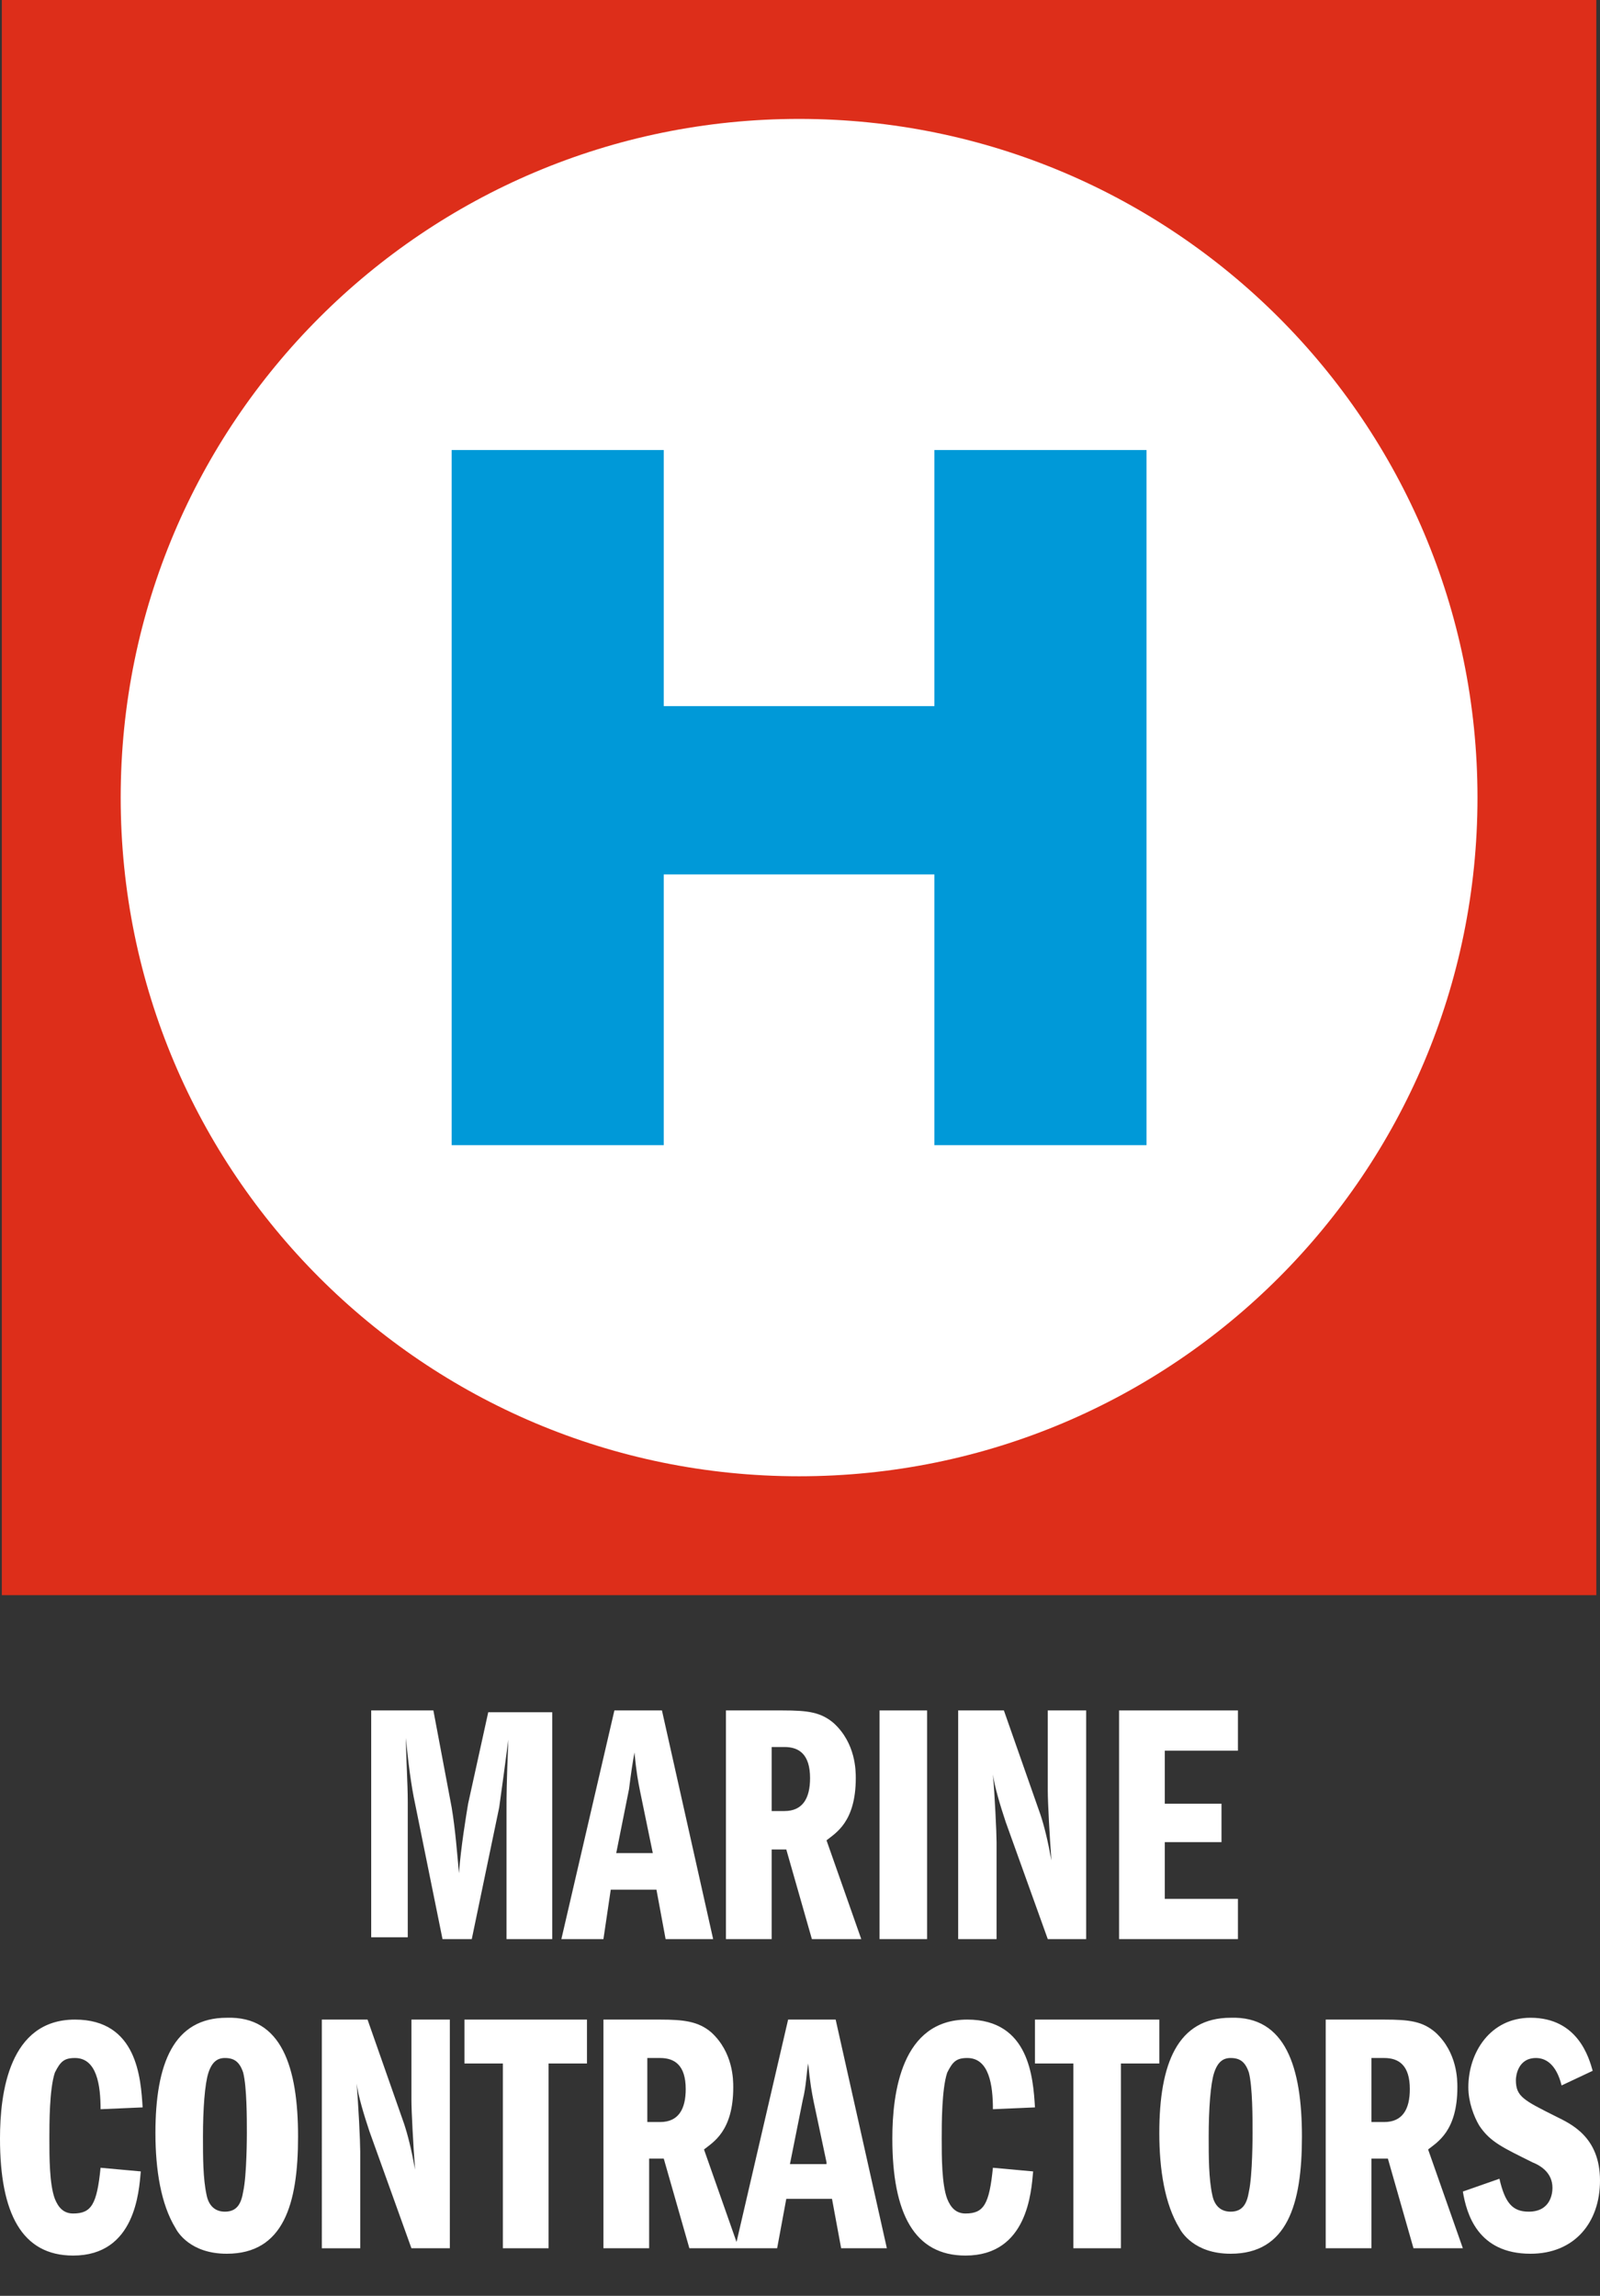
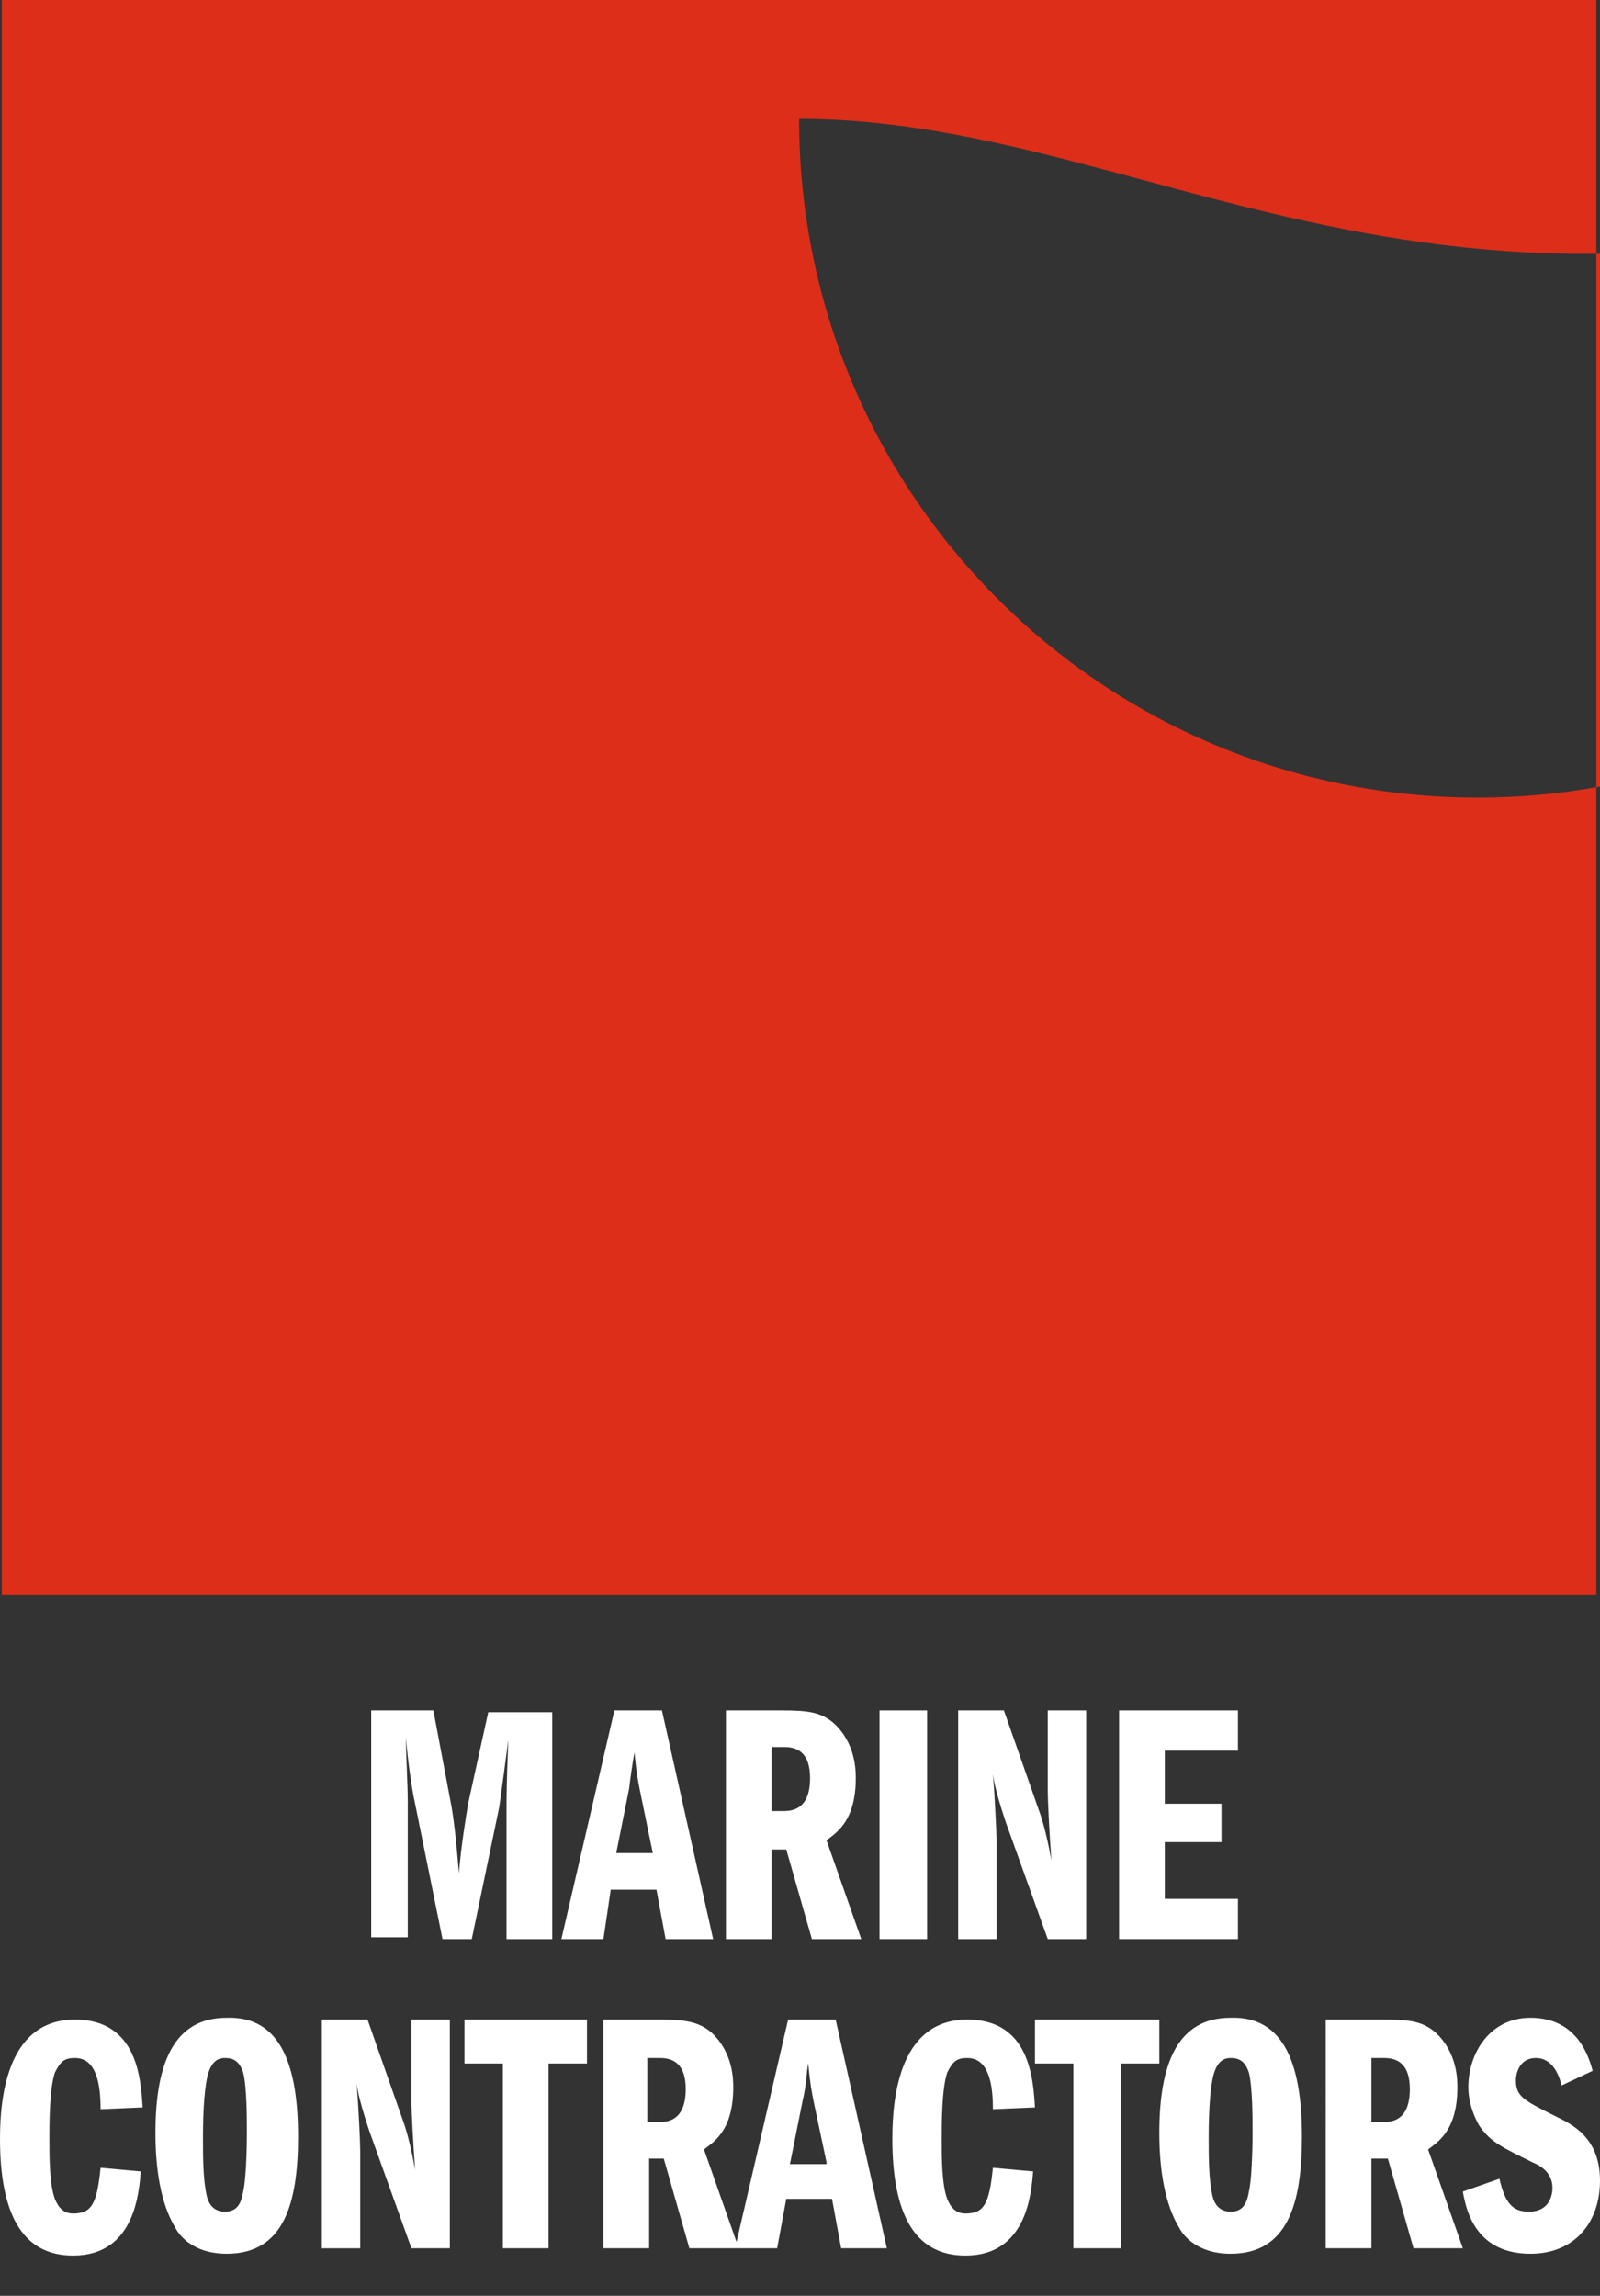
<svg xmlns="http://www.w3.org/2000/svg" viewBox="0 0 87.5 125.5">
  <rect x="0" y="0" width="87.5" height="125.5" fill="#333333" stroke="none" />
-   <rect x="5.6" y="4.9" class="st0" fill="#FFFFFF" width="79.3" height="78.1" />
-   <path class="st1" fill="#DD2E1A" d="M87.3 87.2H0.1V0h87.2V87.2zM43.7 6.5C23.2 6.5 6.6 23.1 6.6 43.6c0 20.5 16.6 37.1 37.1 37.1 20.5 0 37.1-16.6 37.1-37.1C80.8 23.1 64.2 6.5 43.7 6.5" />
-   <polygon class="st2" fill="#0099D8" points="62.7 62.6 51.1 62.6 51.1 47.8 36.3 47.8 36.3 62.6 24.7 62.6 24.7 24.6 36.3 24.6 36.3 38.6 51.1 38.6 51.1 24.6 62.7 24.6 " />
+   <path class="st1" fill="#DD2E1A" d="M87.3 87.2H0.1V0h87.2V87.2zM43.7 6.5c0 20.5 16.6 37.1 37.1 37.1 20.5 0 37.1-16.6 37.1-37.1C80.8 23.1 64.2 6.5 43.7 6.5" />
  <path class="st2" fill="#FFFFFF" d="M20.2 93.5h3.5l1 5.3c0.2 1.2 0.3 2.5 0.4 3.6 0.1-1.4 0.4-3.2 0.5-3.8l1.1-5h3.5V106h-2.5v-7.1c0-0.8 0-1.3 0.1-3.8 -0.1 0.8-0.4 3-0.5 3.7l-1.5 7.2h-1.6l-1.5-7.4c-0.2-0.9-0.4-2.4-0.5-3.6 0 1 0.1 2.5 0.1 3.5v7.4h-2V93.5zM36.2 93.5l2.8 12.5h-2.6l-0.5-2.7h-2.5L33 106h-2.3l2.9-12.5H36.2zM35.7 101.3L35 97.9c-0.1-0.5-0.2-1-0.3-2.1 -0.1 0.5-0.2 1.2-0.3 2l-0.7 3.5H35.7zM39.6 93.5h3.2c1.4 0 2.1 0.1 2.8 0.7 1.2 1.1 1.2 2.6 1.2 3 0 2.4-1.1 3-1.6 3.4l1.9 5.4h-2.7l-1.4-4.9h-0.8v4.9h-2.5V93.5zM42.2 99h0.7c1 0 1.4-0.7 1.4-1.8 0-1.3-0.6-1.7-1.4-1.7h-0.7V99z" />
  <rect x="48.1" y="93.5" class="st2" fill="#FFFFFF" width="2.6" height="12.5" />
  <path class="st2" fill="#FFFFFF" d="M52.4 93.5h2.5l2 5.7c0.2 0.6 0.4 1.4 0.6 2.5 -0.1-1.3-0.2-3.2-0.2-3.8v-4.4h2.1V106h-2.1L55 99.6c-0.3-0.9-0.6-1.9-0.7-2.6 0.1 1.1 0.2 3.2 0.2 3.7v5.3h-2.1V93.5z" />
  <polygon class="st2" fill="#FFFFFF" points="63.7 98.6 66.8 98.6 66.8 100.7 63.7 100.7 63.7 103.8 67.7 103.8 67.7 106 61.2 106 61.2 93.5 67.7 93.5 67.7 95.7 63.7 95.7 " />
  <path class="st2" fill="#FFFFFF" d="M5.5 115.3c0-1.3-0.2-2.8-1.4-2.8 -0.6 0-0.8 0.2-1.1 0.8 -0.3 0.9-0.3 2.8-0.3 3.6 0 1 0 2.5 0.3 3.3 0.2 0.5 0.5 0.8 1 0.8 1 0 1.3-0.5 1.5-2.5l2.2 0.2c-0.1 1.1-0.3 4.6-3.7 4.6 -2.8 0-4-2.3-4-6.4 0-2.5 0.5-6.5 4.1-6.5 3.4 0 3.6 3.2 3.7 4.8L5.5 115.3zM16.3 116.8c0 3.7-0.8 6.4-3.9 6.4 -2 0-2.7-1.2-2.8-1.4 -0.8-1.3-1.1-3.2-1.1-5.2 0-3.8 1-6.3 3.9-6.3C15.4 110.2 16.3 113 16.3 116.8M11.4 113.3c-0.2 0.6-0.3 2-0.3 3.5 0 1.1 0 2.3 0.2 3.2 0.1 0.5 0.4 0.9 1 0.9 0.7 0 0.9-0.5 1-1.1 0.2-0.9 0.2-3.1 0.2-3.2 0-0.8 0-2.5-0.2-3.3 -0.2-0.6-0.5-0.8-1-0.8C11.9 112.5 11.6 112.7 11.4 113.3M17.6 110.4h2.5l2 5.7c0.2 0.6 0.4 1.4 0.6 2.5 -0.1-1.3-0.2-3.2-0.2-3.8v-4.4h2.1v12.5h-2.1l-2.3-6.4c-0.3-0.9-0.6-1.9-0.7-2.6 0.1 1.1 0.2 3.2 0.2 3.7v5.3h-2.1V110.4z" />
  <polygon class="st2" fill="#FFFFFF" points="30 122.9 27.5 122.9 27.5 112.8 25.4 112.8 25.4 110.4 32.1 110.4 32.1 112.8 30 112.8 " />
  <path class="st2" fill="#FFFFFF" d="M32.9 110.4h3.2c1.3 0 2.1 0.1 2.8 0.7 1.2 1.1 1.2 2.6 1.2 3 0 2.4-1.1 3-1.6 3.4l1.9 5.4h-2.7l-1.4-4.9h-0.8v4.9h-2.5V110.4zM35.4 116h0.7c1 0 1.4-0.7 1.4-1.8 0-1.3-0.6-1.7-1.4-1.7h-0.7V116zM45.7 110.4l2.8 12.5H46l-0.5-2.7H43l-0.5 2.7h-2.3l2.9-12.5H45.7zM45.2 118.2l-0.7-3.3c-0.1-0.5-0.2-1-0.3-2.1 -0.1 0.5-0.1 1.2-0.3 2l-0.7 3.5H45.2zM54.3 115.3c0-1.3-0.2-2.8-1.4-2.8 -0.6 0-0.8 0.2-1.1 0.8 -0.3 0.9-0.3 2.8-0.3 3.6 0 1 0 2.5 0.3 3.3 0.2 0.5 0.5 0.8 1 0.8 1 0 1.3-0.5 1.5-2.5l2.2 0.2c-0.1 1.1-0.3 4.6-3.7 4.6 -2.8 0-4-2.3-4-6.4 0-2.5 0.5-6.5 4.1-6.5 3.4 0 3.6 3.2 3.7 4.8L54.3 115.3z" />
  <polygon class="st2" fill="#FFFFFF" points="61.3 122.9 58.7 122.9 58.7 112.8 56.6 112.8 56.6 110.4 63.4 110.4 63.4 112.8 61.3 112.8 " />
  <path class="st2" fill="#FFFFFF" d="M71.2 116.8c0 3.7-0.8 6.4-3.9 6.4 -2 0-2.7-1.2-2.8-1.4 -0.8-1.3-1.1-3.2-1.1-5.2 0-3.8 1-6.3 3.9-6.3C70.3 110.2 71.2 113 71.2 116.8M66.4 113.3c-0.2 0.6-0.3 2-0.3 3.5 0 1.1 0 2.3 0.2 3.2 0.1 0.5 0.4 0.9 1 0.9 0.7 0 0.9-0.5 1-1.1 0.2-0.9 0.2-3.1 0.2-3.2 0-0.8 0-2.5-0.2-3.3 -0.2-0.6-0.5-0.8-1-0.8C66.9 112.5 66.6 112.7 66.4 113.3M72.5 110.4h3.2c1.4 0 2.1 0.1 2.8 0.7 1.2 1.1 1.2 2.6 1.2 3 0 2.4-1.1 3-1.6 3.4l1.9 5.4h-2.7l-1.4-4.9H75v4.9h-2.5V110.4zM75 116h0.7c1 0 1.4-0.7 1.4-1.8 0-1.3-0.6-1.7-1.4-1.7H75V116zM85.4 114c-0.3-1.2-0.9-1.5-1.4-1.5 -1 0-1.1 1-1.1 1.2 0 0.9 0.4 1.1 2.2 2 0.8 0.4 2.4 1.1 2.4 3.5 0 2.3-1.4 4-3.8 4 -2.9 0-3.5-2.2-3.7-3.4l2-0.7c0.3 1.3 0.7 1.8 1.6 1.8 1.2 0 1.3-1 1.3-1.3 0-0.8-0.6-1.2-1.1-1.4 -1.6-0.8-2.3-1.1-2.9-2 -0.3-0.5-0.6-1.3-0.6-2.1 0-1.9 1.2-3.8 3.4-3.8 2.6 0 3.2 2.2 3.4 2.9L85.4 114z" />
</svg>